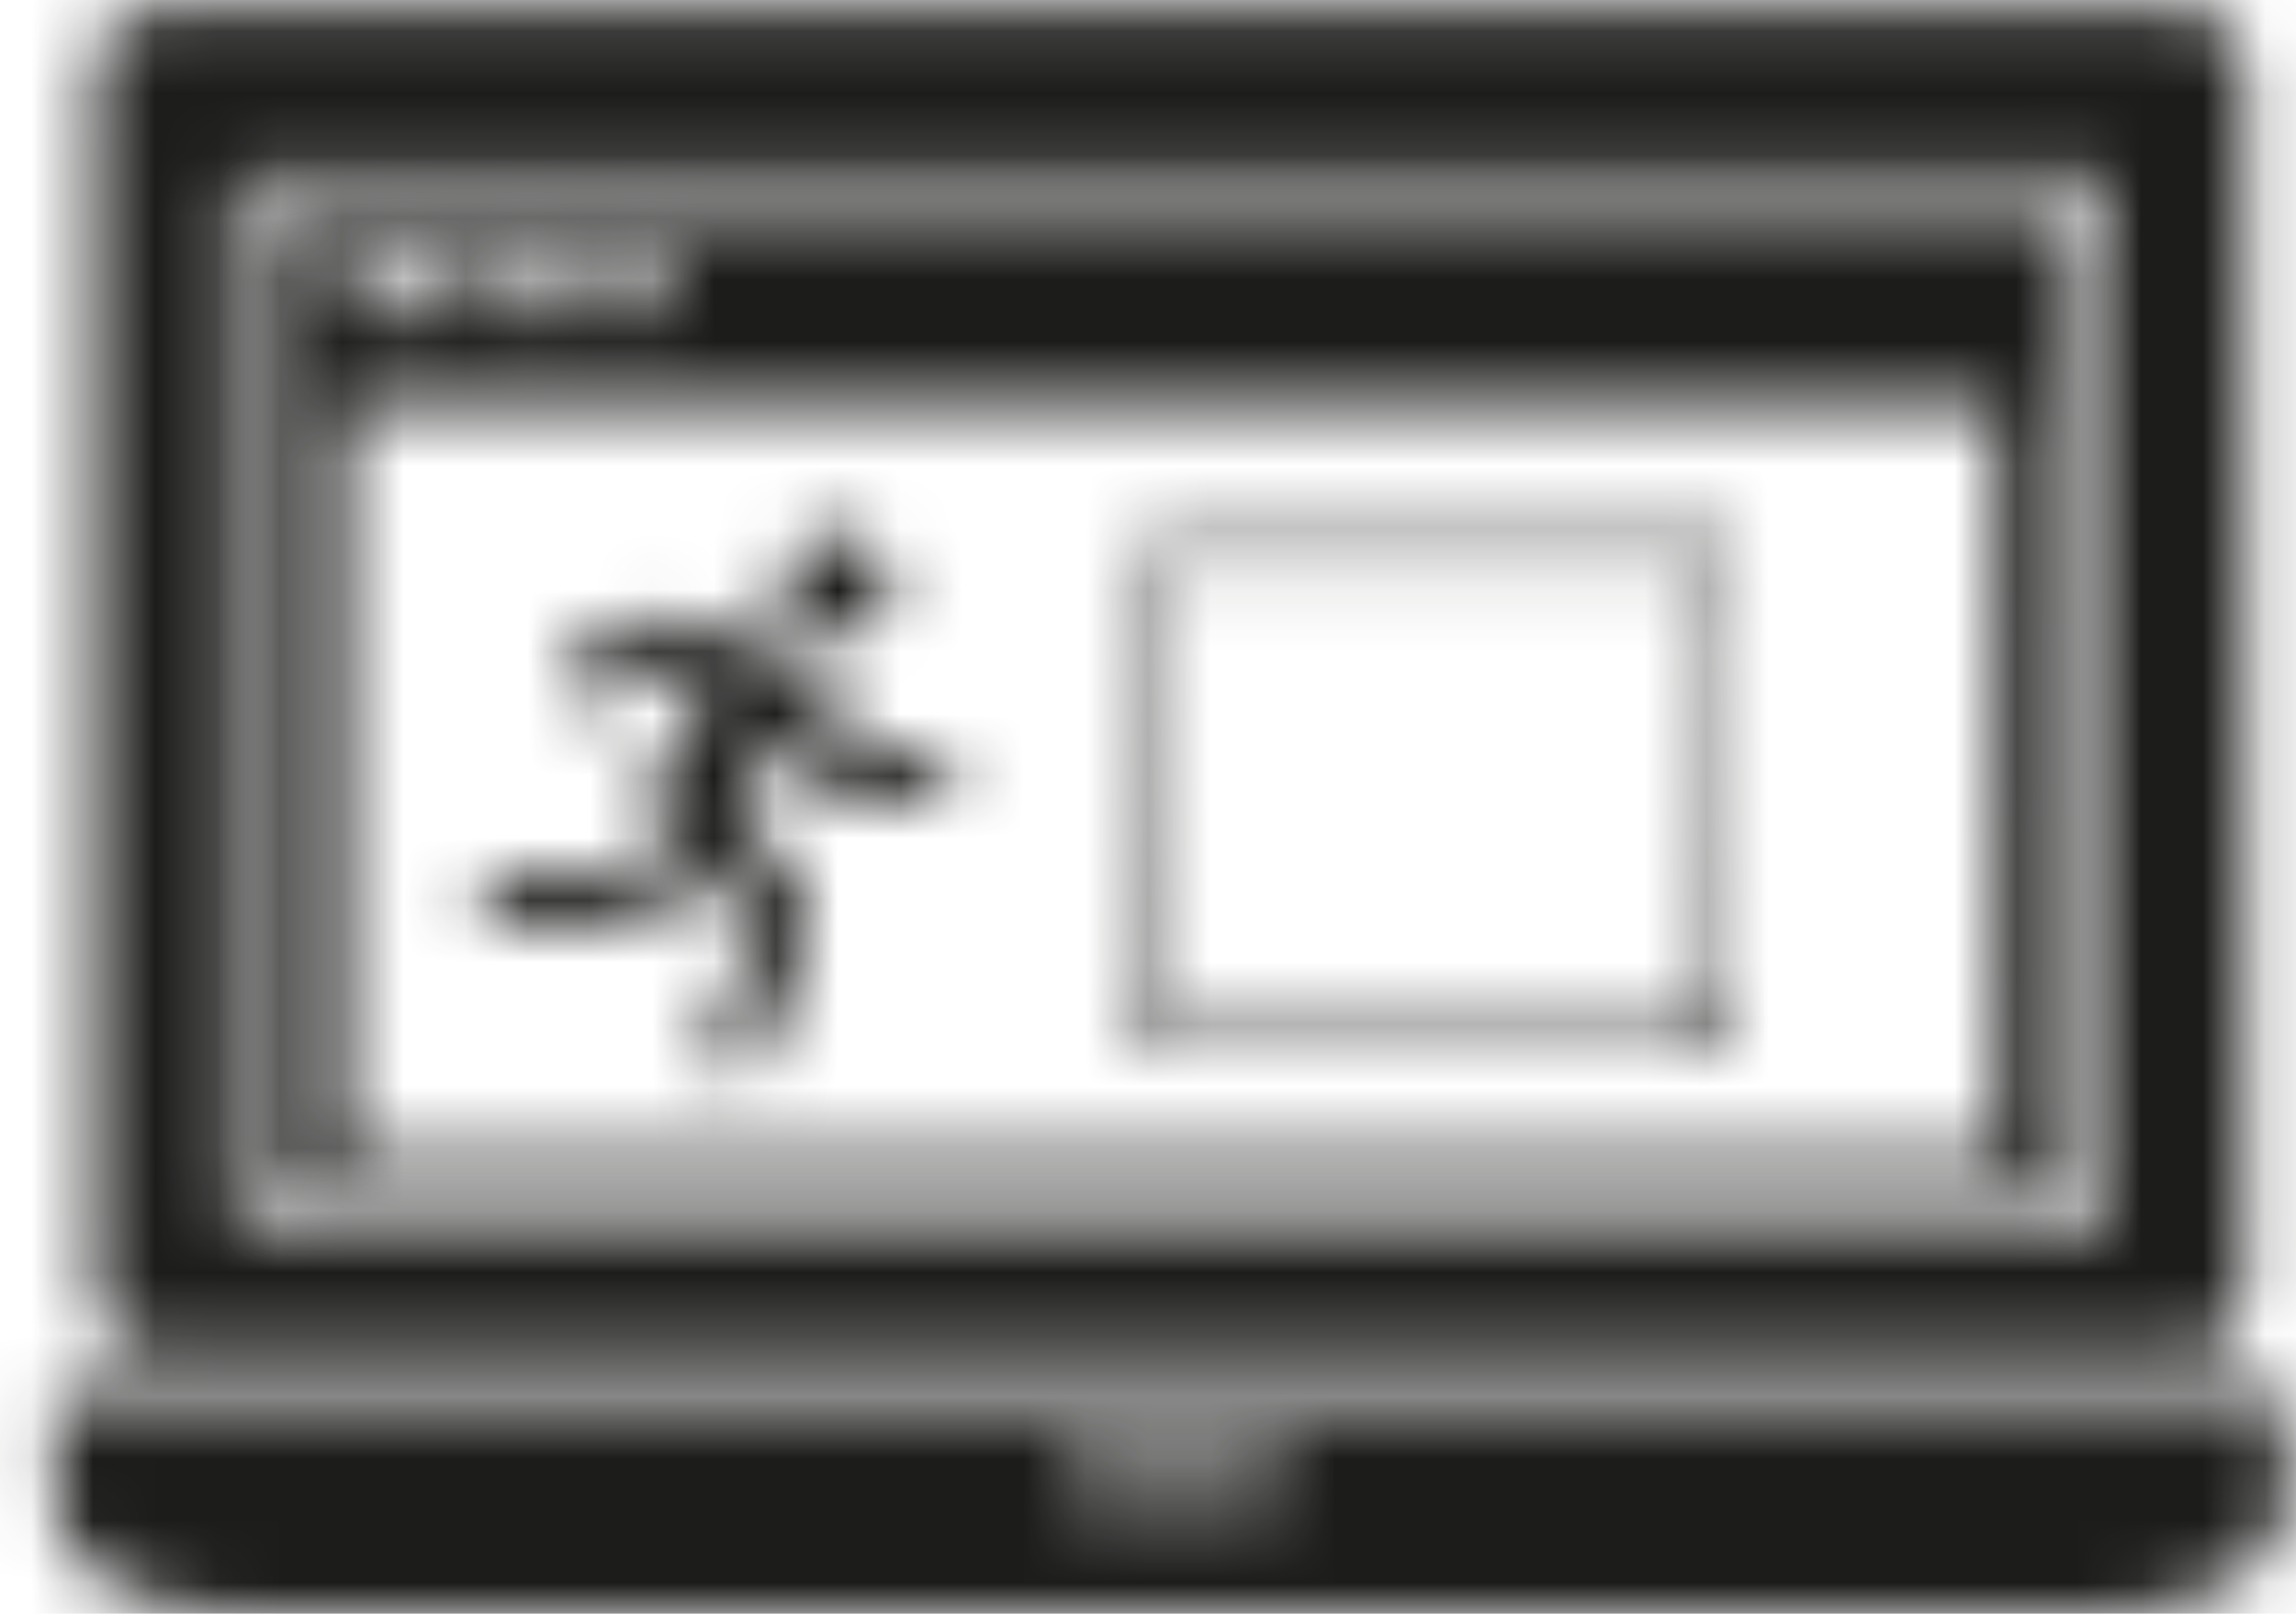
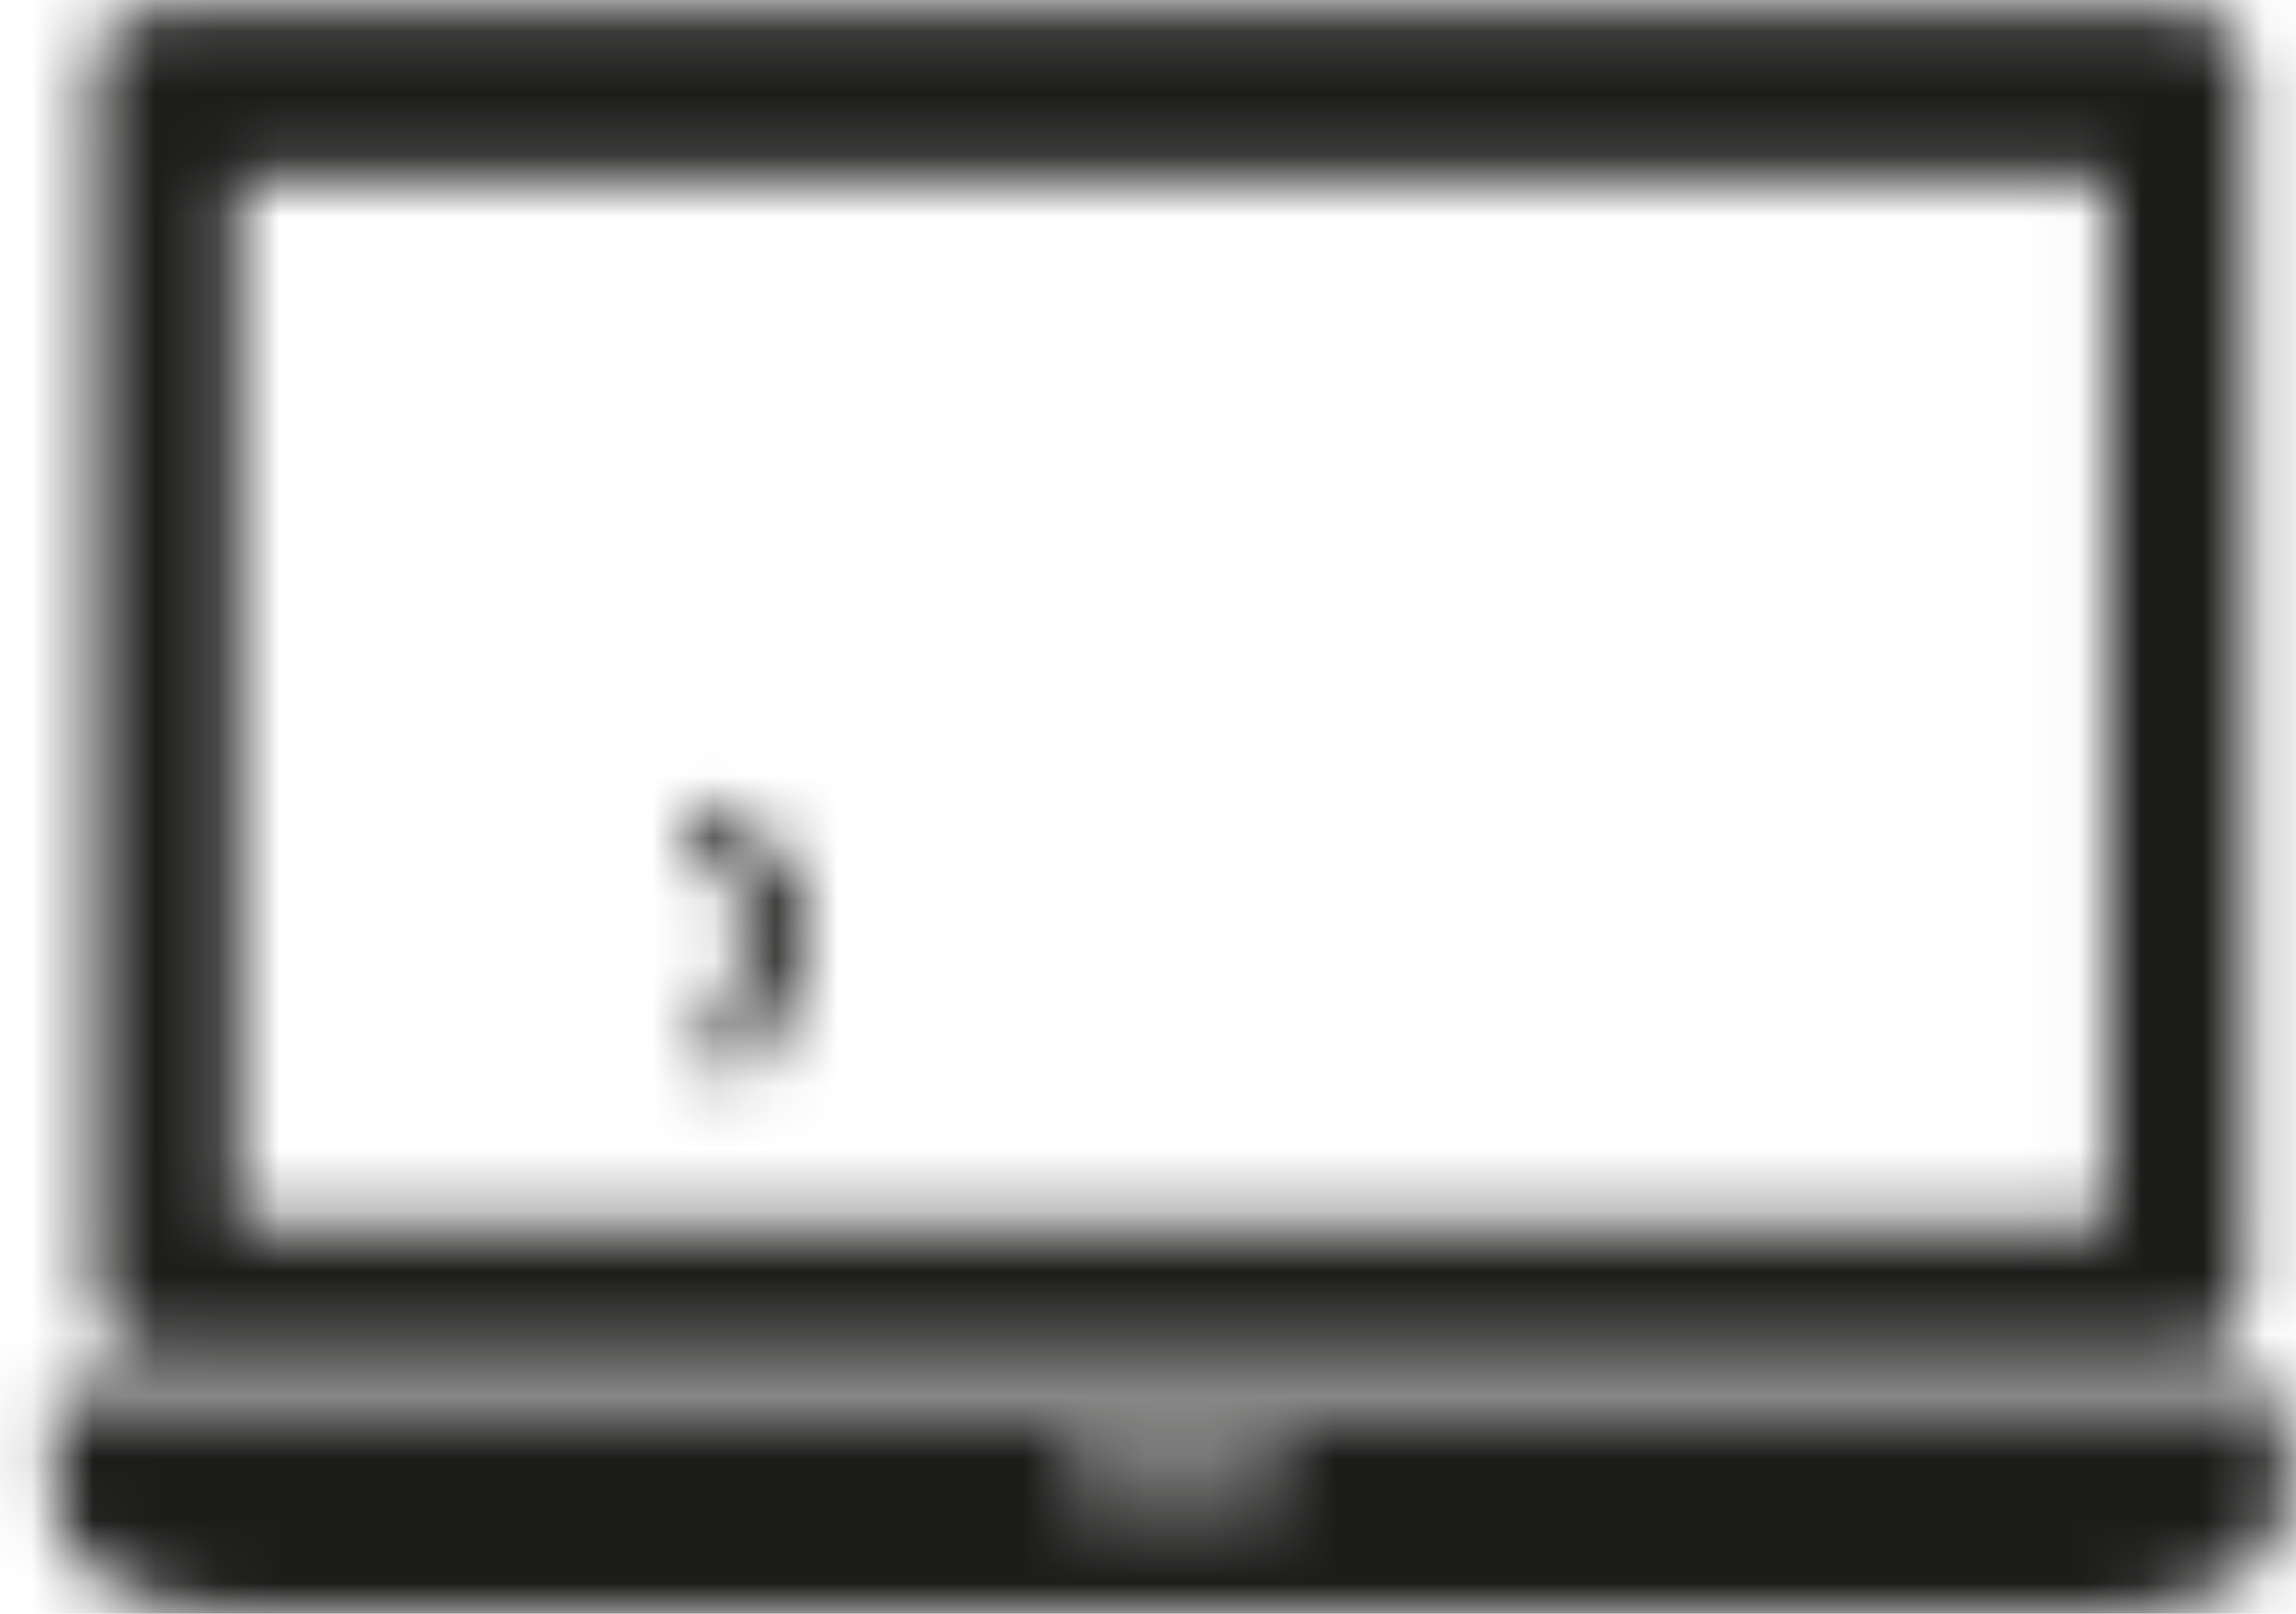
<svg xmlns="http://www.w3.org/2000/svg" width="37" height="26" viewBox="0 0 37 26" fill="none">
  <mask id="mask0_23_8835" style="mask-type:luminance" maskUnits="userSpaceOnUse" x="0" y="0" width="37" height="27">
    <path d="M33.973 19.737H3.807V2.857H33.973V19.737ZM35.166 0.109H2.537C2.272 0.109 2.018 0.212 1.828 0.396C1.639 0.58 1.529 0.83 1.522 1.093V20.849C1.524 20.98 1.552 21.109 1.604 21.229C1.655 21.35 1.731 21.459 1.825 21.55C1.919 21.641 2.03 21.713 2.152 21.762C2.274 21.811 2.405 21.835 2.537 21.833H35.166C35.433 21.833 35.69 21.733 35.885 21.552C36.073 21.366 36.179 21.113 36.181 20.849V1.093C36.174 0.83 36.064 0.58 35.875 0.396C35.685 0.212 35.431 0.109 35.166 0.109ZM20.456 24.21H17.452C17.374 24.21 17.299 24.179 17.244 24.124C17.188 24.069 17.157 23.994 17.157 23.916C17.157 23.838 17.188 23.763 17.244 23.708C17.299 23.653 17.374 23.622 17.452 23.622H20.456C20.534 23.622 20.609 23.653 20.665 23.708C20.72 23.763 20.751 23.838 20.751 23.916C20.751 23.994 20.72 24.069 20.665 24.124C20.609 24.179 20.534 24.21 20.456 24.21ZM33.831 22.472H0.881V24.223C0.893 24.495 0.981 24.759 1.135 24.985C1.289 25.211 1.503 25.389 1.753 25.5C2.405 25.855 3.142 26.027 3.884 25.999H33.831C34.565 26.022 35.292 25.85 35.937 25.5C36.189 25.391 36.406 25.213 36.563 24.987C36.719 24.762 36.809 24.497 36.822 24.223V22.472H33.831Z" fill="white" />
  </mask>
  <g mask="url(#mask0_23_8835)">
    <path d="M43.241 -6.28H-5.537V32.362H43.241V-6.28Z" fill="#1C1D1B" />
  </g>
  <mask id="mask1_23_8835" style="mask-type:luminance" maskUnits="userSpaceOnUse" x="4" y="3" width="30" height="17">
-     <path d="M32.214 18.638H5.553V6.499H32.201L32.214 18.638ZM6.31 3.943C6.472 3.974 6.615 4.066 6.71 4.199C6.806 4.332 6.846 4.497 6.824 4.659C6.807 4.82 6.729 4.969 6.604 5.074C6.48 5.179 6.319 5.232 6.156 5.221C5.993 5.211 5.839 5.139 5.727 5.021C5.615 4.902 5.553 4.745 5.553 4.582C5.569 4.4 5.656 4.232 5.795 4.112C5.934 3.993 6.114 3.932 6.297 3.943H6.31ZM8.21 3.943C8.37 3.977 8.511 4.069 8.606 4.202C8.701 4.334 8.743 4.497 8.723 4.659C8.707 4.82 8.628 4.969 8.504 5.074C8.379 5.179 8.219 5.232 8.056 5.221C7.894 5.208 7.742 5.136 7.63 5.017C7.519 4.899 7.455 4.744 7.453 4.582C7.469 4.398 7.558 4.227 7.699 4.108C7.841 3.988 8.025 3.929 8.21 3.943ZM10.11 3.943C10.271 3.974 10.414 4.066 10.51 4.199C10.605 4.332 10.646 4.497 10.623 4.659C10.607 4.82 10.528 4.969 10.404 5.074C10.279 5.179 10.118 5.232 9.956 5.221C9.795 5.208 9.644 5.135 9.535 5.017C9.425 4.898 9.365 4.743 9.365 4.582C9.382 4.4 9.469 4.232 9.607 4.112C9.746 3.993 9.927 3.932 10.11 3.943ZM4.282 3.304V19.277H33.485V3.304H4.282Z" fill="white" />
-   </mask>
+     </mask>
  <g mask="url(#mask1_23_8835)">
-     <path d="M39.903 -3.085H-2.136V25.666H39.903V-3.085Z" fill="#1C1D1B" />
-   </g>
+     </g>
  <mask id="mask2_23_8835" style="mask-type:luminance" maskUnits="userSpaceOnUse" x="7" y="8" width="22" height="9">
-     <path d="M13.974 12.045C13.892 12.05 13.811 12.03 13.741 11.986C13.672 11.942 13.619 11.878 13.589 11.802L13.255 11.112C13.126 10.854 12.914 10.647 12.652 10.524L11.92 10.192L11.317 10C11.006 9.886 10.665 9.886 10.354 10C9.892 10.256 9.07 10.677 8.98 10.677L9.34 11.444C9.34 11.444 10.238 11.009 10.726 10.767C10.775 10.745 10.827 10.733 10.88 10.733C10.933 10.733 10.986 10.745 11.034 10.767L11.496 10.907L10.546 12.517C10.446 12.71 10.413 12.93 10.452 13.143C10.492 13.356 10.602 13.549 10.765 13.693L12.433 14.894L11.907 13.616C11.907 13.616 11.573 13.616 11.65 13.54L12.613 11.827L12.78 12.16C12.883 12.381 13.048 12.569 13.255 12.7C13.462 12.832 13.703 12.901 13.948 12.901H15.232V12.045H13.974ZM13.46 10.332C13.589 10.332 13.716 10.302 13.832 10.247C13.948 10.192 14.05 10.112 14.131 10.013C14.213 9.914 14.271 9.798 14.302 9.673C14.333 9.549 14.336 9.42 14.311 9.294C14.286 9.169 14.234 9.05 14.157 8.947C14.081 8.844 13.982 8.759 13.869 8.698C13.756 8.638 13.631 8.603 13.502 8.596C13.374 8.589 13.246 8.61 13.127 8.658C12.968 8.726 12.832 8.838 12.736 8.981C12.64 9.124 12.589 9.291 12.588 9.463C12.587 9.577 12.61 9.69 12.654 9.796C12.698 9.901 12.762 9.997 12.844 10.077C13.01 10.235 13.23 10.326 13.46 10.332ZM9.776 15.022H7.825V14.166H9.776C9.845 14.162 9.911 14.142 9.971 14.109C10.031 14.076 10.083 14.03 10.123 13.974L10.251 13.808L10.944 14.332L10.816 14.511C10.69 14.666 10.532 14.792 10.352 14.88C10.173 14.968 9.976 15.017 9.776 15.022ZM18.762 16.632H27.67V9.054H18.723L18.762 16.632ZM28.004 16.964H18.39V8.722H27.965L28.004 16.964Z" fill="white" />
-   </mask>
+     </mask>
  <g mask="url(#mask2_23_8835)">
-     <path d="M34.384 2.154H1.407V23.354H34.384V2.154Z" fill="#1C1D1B" />
+     <path d="M34.384 2.154H1.407V23.354H34.384Z" fill="#1C1D1B" />
  </g>
  <mask id="mask3_23_8835" style="mask-type:luminance" maskUnits="userSpaceOnUse" x="10" y="12" width="4" height="6">
    <path d="M12.112 15.022L11.291 17.181H12.202L12.934 15.329C13.029 15.094 13.052 14.835 12.999 14.588C12.947 14.339 12.821 14.113 12.639 13.936L11.599 12.888L10.996 13.501L12.023 14.511C12.099 14.569 12.151 14.654 12.168 14.749C12.184 14.844 12.165 14.941 12.112 15.022Z" fill="white" />
  </mask>
  <g mask="url(#mask3_23_8835)">
    <path d="M19.455 6.524H4.578V23.571H19.455V6.524Z" fill="#1C1D1B" />
  </g>
</svg>